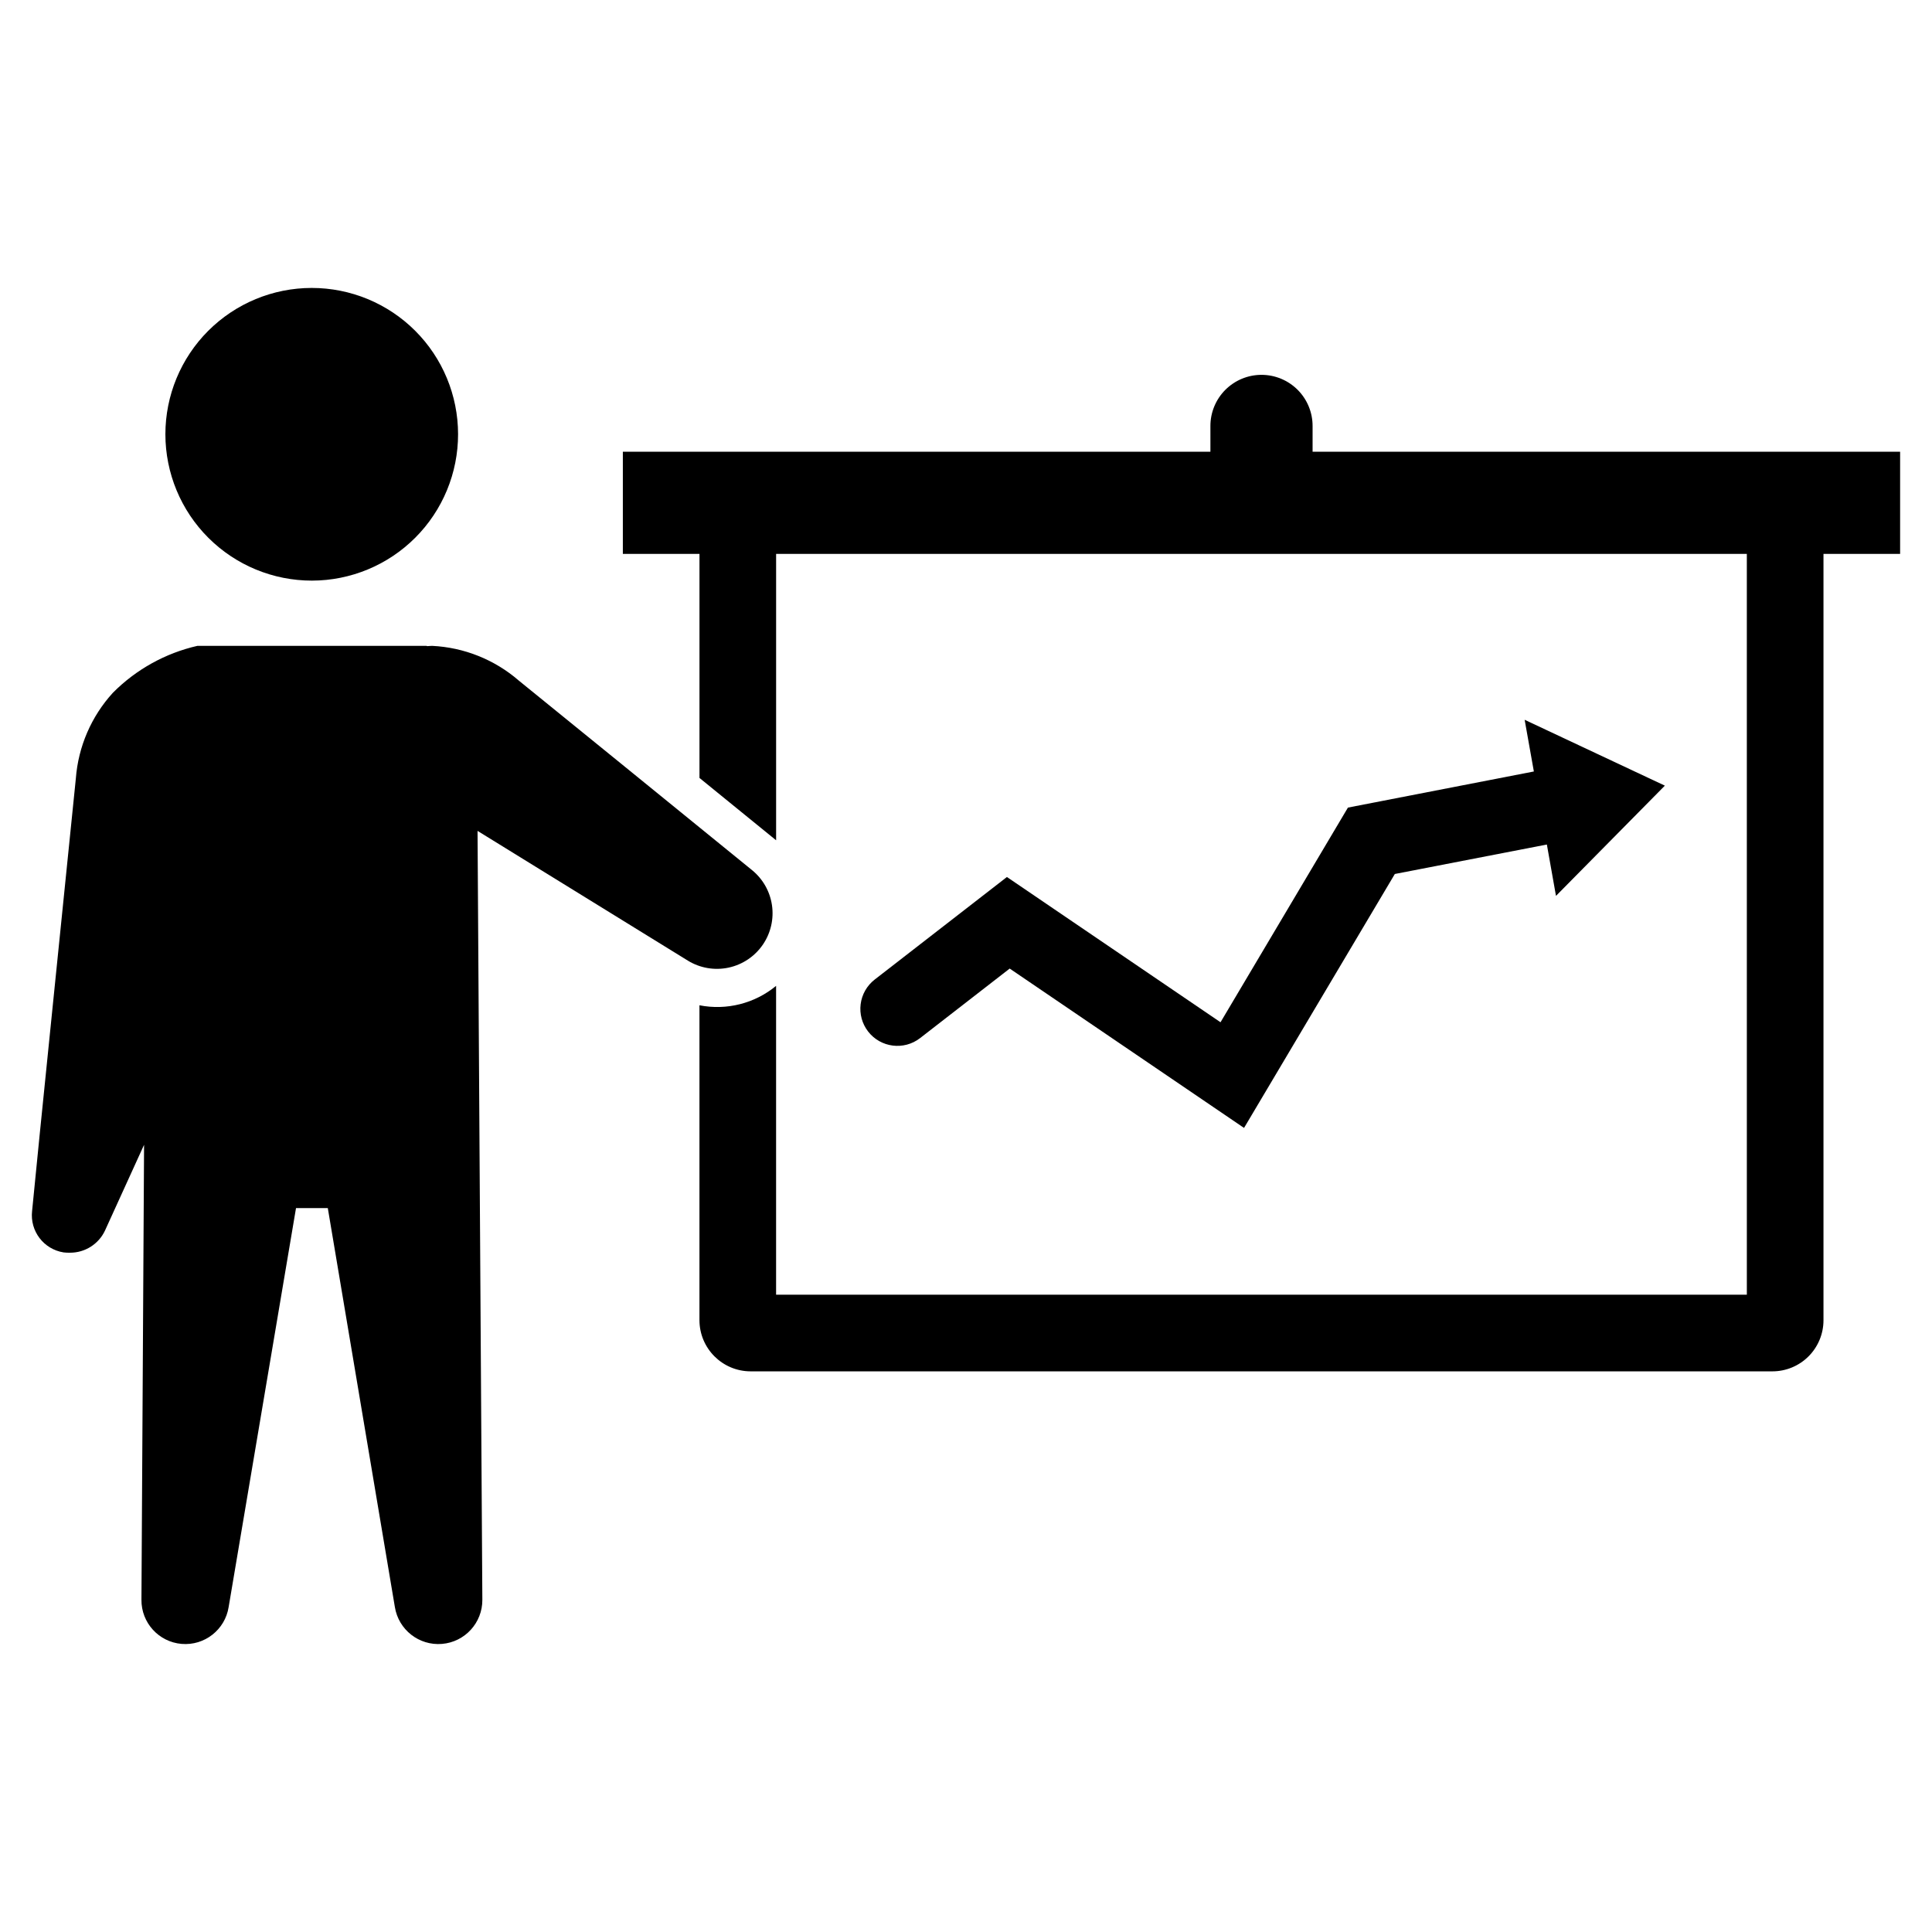
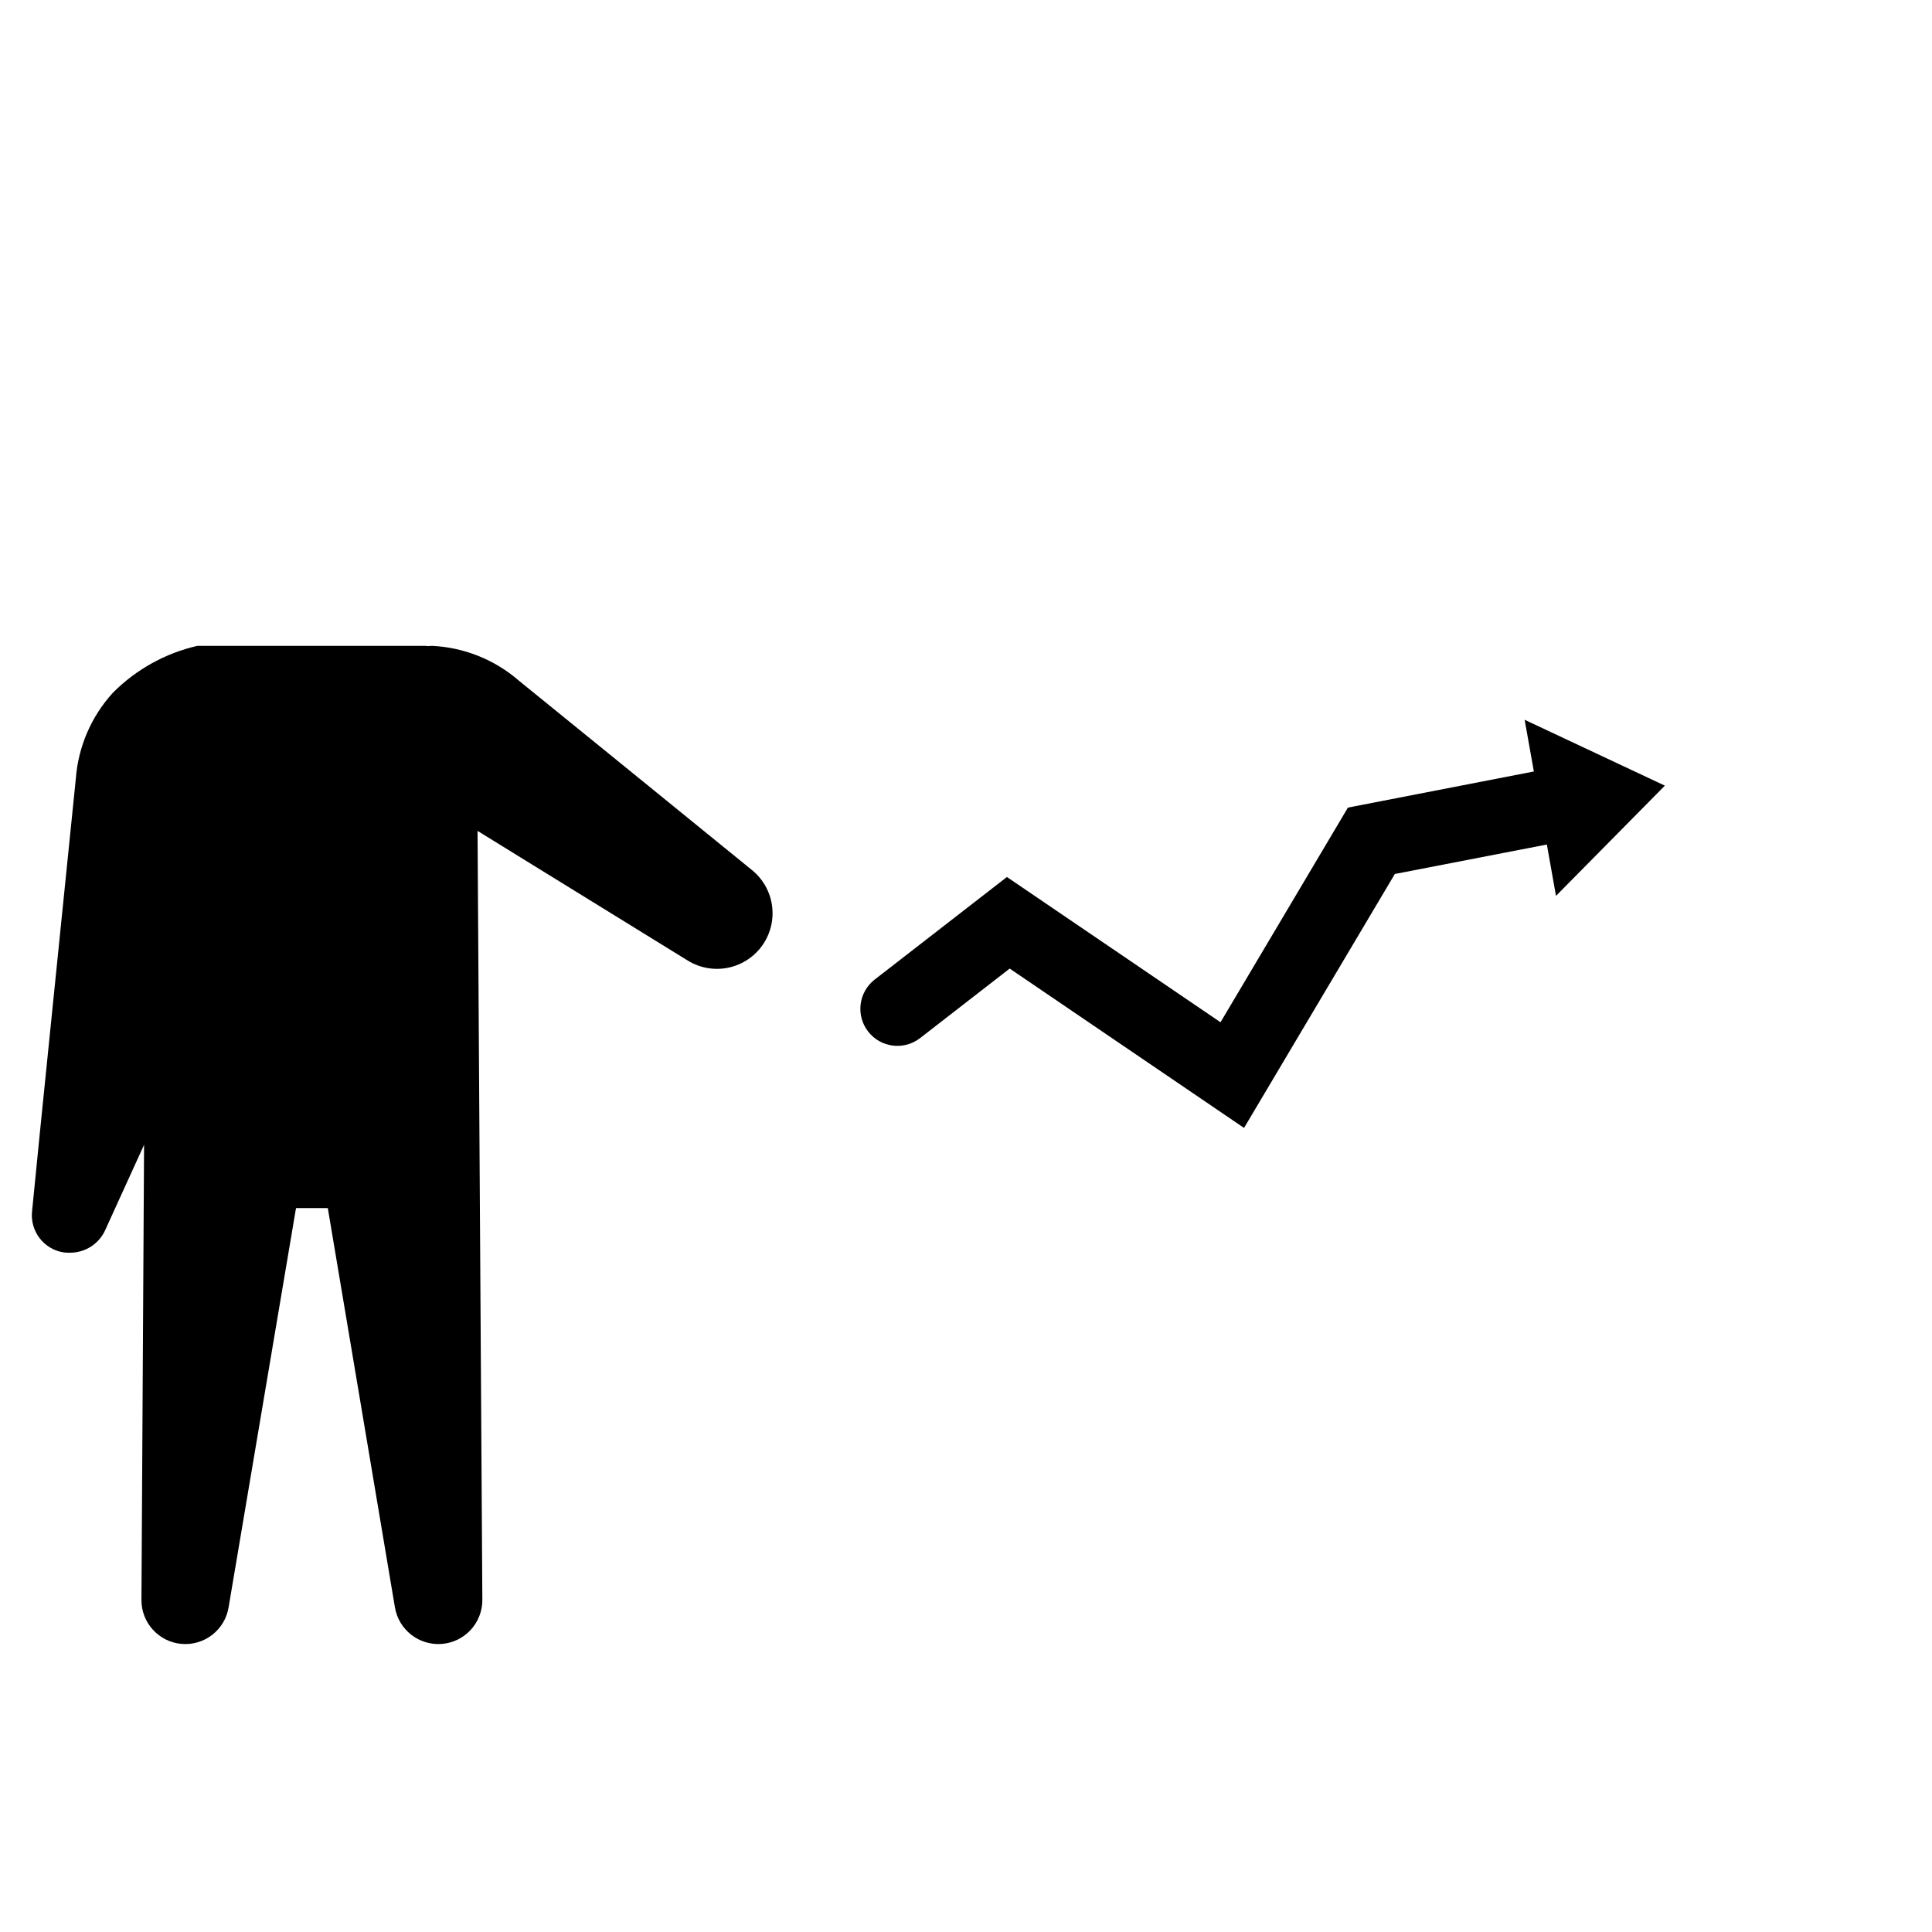
<svg xmlns="http://www.w3.org/2000/svg" fill="#000000" width="800px" height="800px" version="1.1" viewBox="144 144 512 512">
  <g>
    <path d="m467.45 414.91-56.098-38.152-0.508-0.344-35.039 27.176c-2.059 1.598-3.398 3.945-3.723 6.527-0.328 2.582 0.383 5.191 1.98 7.246 3.324 4.285 9.488 5.066 13.773 1.742l23.746-18.426 61.359 41.723 0.746 0.504 39.961-67.293 40.289-7.809 2.418 13.613 28.852-29.215-37.156-17.453 2.441 13.699-49.273 9.57z" />
-     <path d="m491.85 263.71v-6.769c0.02-3.602-1.402-7.062-3.941-9.617-2.543-2.551-5.996-3.988-9.598-3.988-3.602 0-7.055 1.438-9.598 3.988-2.539 2.555-3.961 6.016-3.941 9.617v6.769h-155.71v27.078h20.309v59.375l20.309 16.52v-75.891h257.25l0.004 196.32h-257.26v-81.848c-5.656 4.668-13.109 6.555-20.309 5.144v83.473c0.023 7.469 6.07 13.52 13.539 13.539h270.8c3.59 0.004 7.035-1.426 9.574-3.965 2.539-2.539 3.965-5.984 3.965-9.574v-203.09h20.309v-27.082z" />
-     <path d="m226.66 297.87c10.281-0.012 20.141-4.109 27.402-11.387 7.266-7.277 11.34-17.145 11.332-27.426-0.008-10.285-4.098-20.141-11.375-27.41-7.273-7.266-17.137-11.344-27.422-11.34-10.281 0.004-20.141 4.09-27.414 11.363-7.269 7.273-11.352 17.133-11.352 27.418 0.008 10.293 4.102 20.16 11.383 27.43 7.281 7.273 17.152 11.355 27.445 11.352z" />
    <path d="m346.21 394.27c2.062-3.051 2.906-6.762 2.367-10.406-0.539-3.641-2.422-6.949-5.277-9.27-21.371-17.359-48.652-39.586-61.836-50.25v-0.004c-6.41-5.539-14.488-8.773-22.953-9.18-0.426-0.004-0.852 0.066-1.281 0.074-0.086-0.023-0.156-0.059-0.242-0.078h-60.664c-8.5 1.938-16.273 6.254-22.414 12.441-5.715 6.266-9.172 14.266-9.812 22.723-2.707 26.895-10.203 99.926-11.594 114.61-0.605 5.305 3.074 10.145 8.348 10.973 0.562 0.066 1.133 0.094 1.699 0.078 3.973 0.012 7.59-2.277 9.273-5.871l10.355-22.723-0.695 120.56c-0.062 6.094 4.586 11.199 10.656 11.707 6.07 0.508 11.504-3.758 12.453-9.773l17.852-105.72h8.426l17.773 105.72c0.969 6.019 6.41 10.281 12.488 9.773 6.078-0.504 10.738-5.606 10.695-11.707l-1.273-203.75 55.711 34.367c3.234 1.996 7.117 2.664 10.836 1.863s6.981-3.008 9.109-6.156z" />
  </g>
</svg>